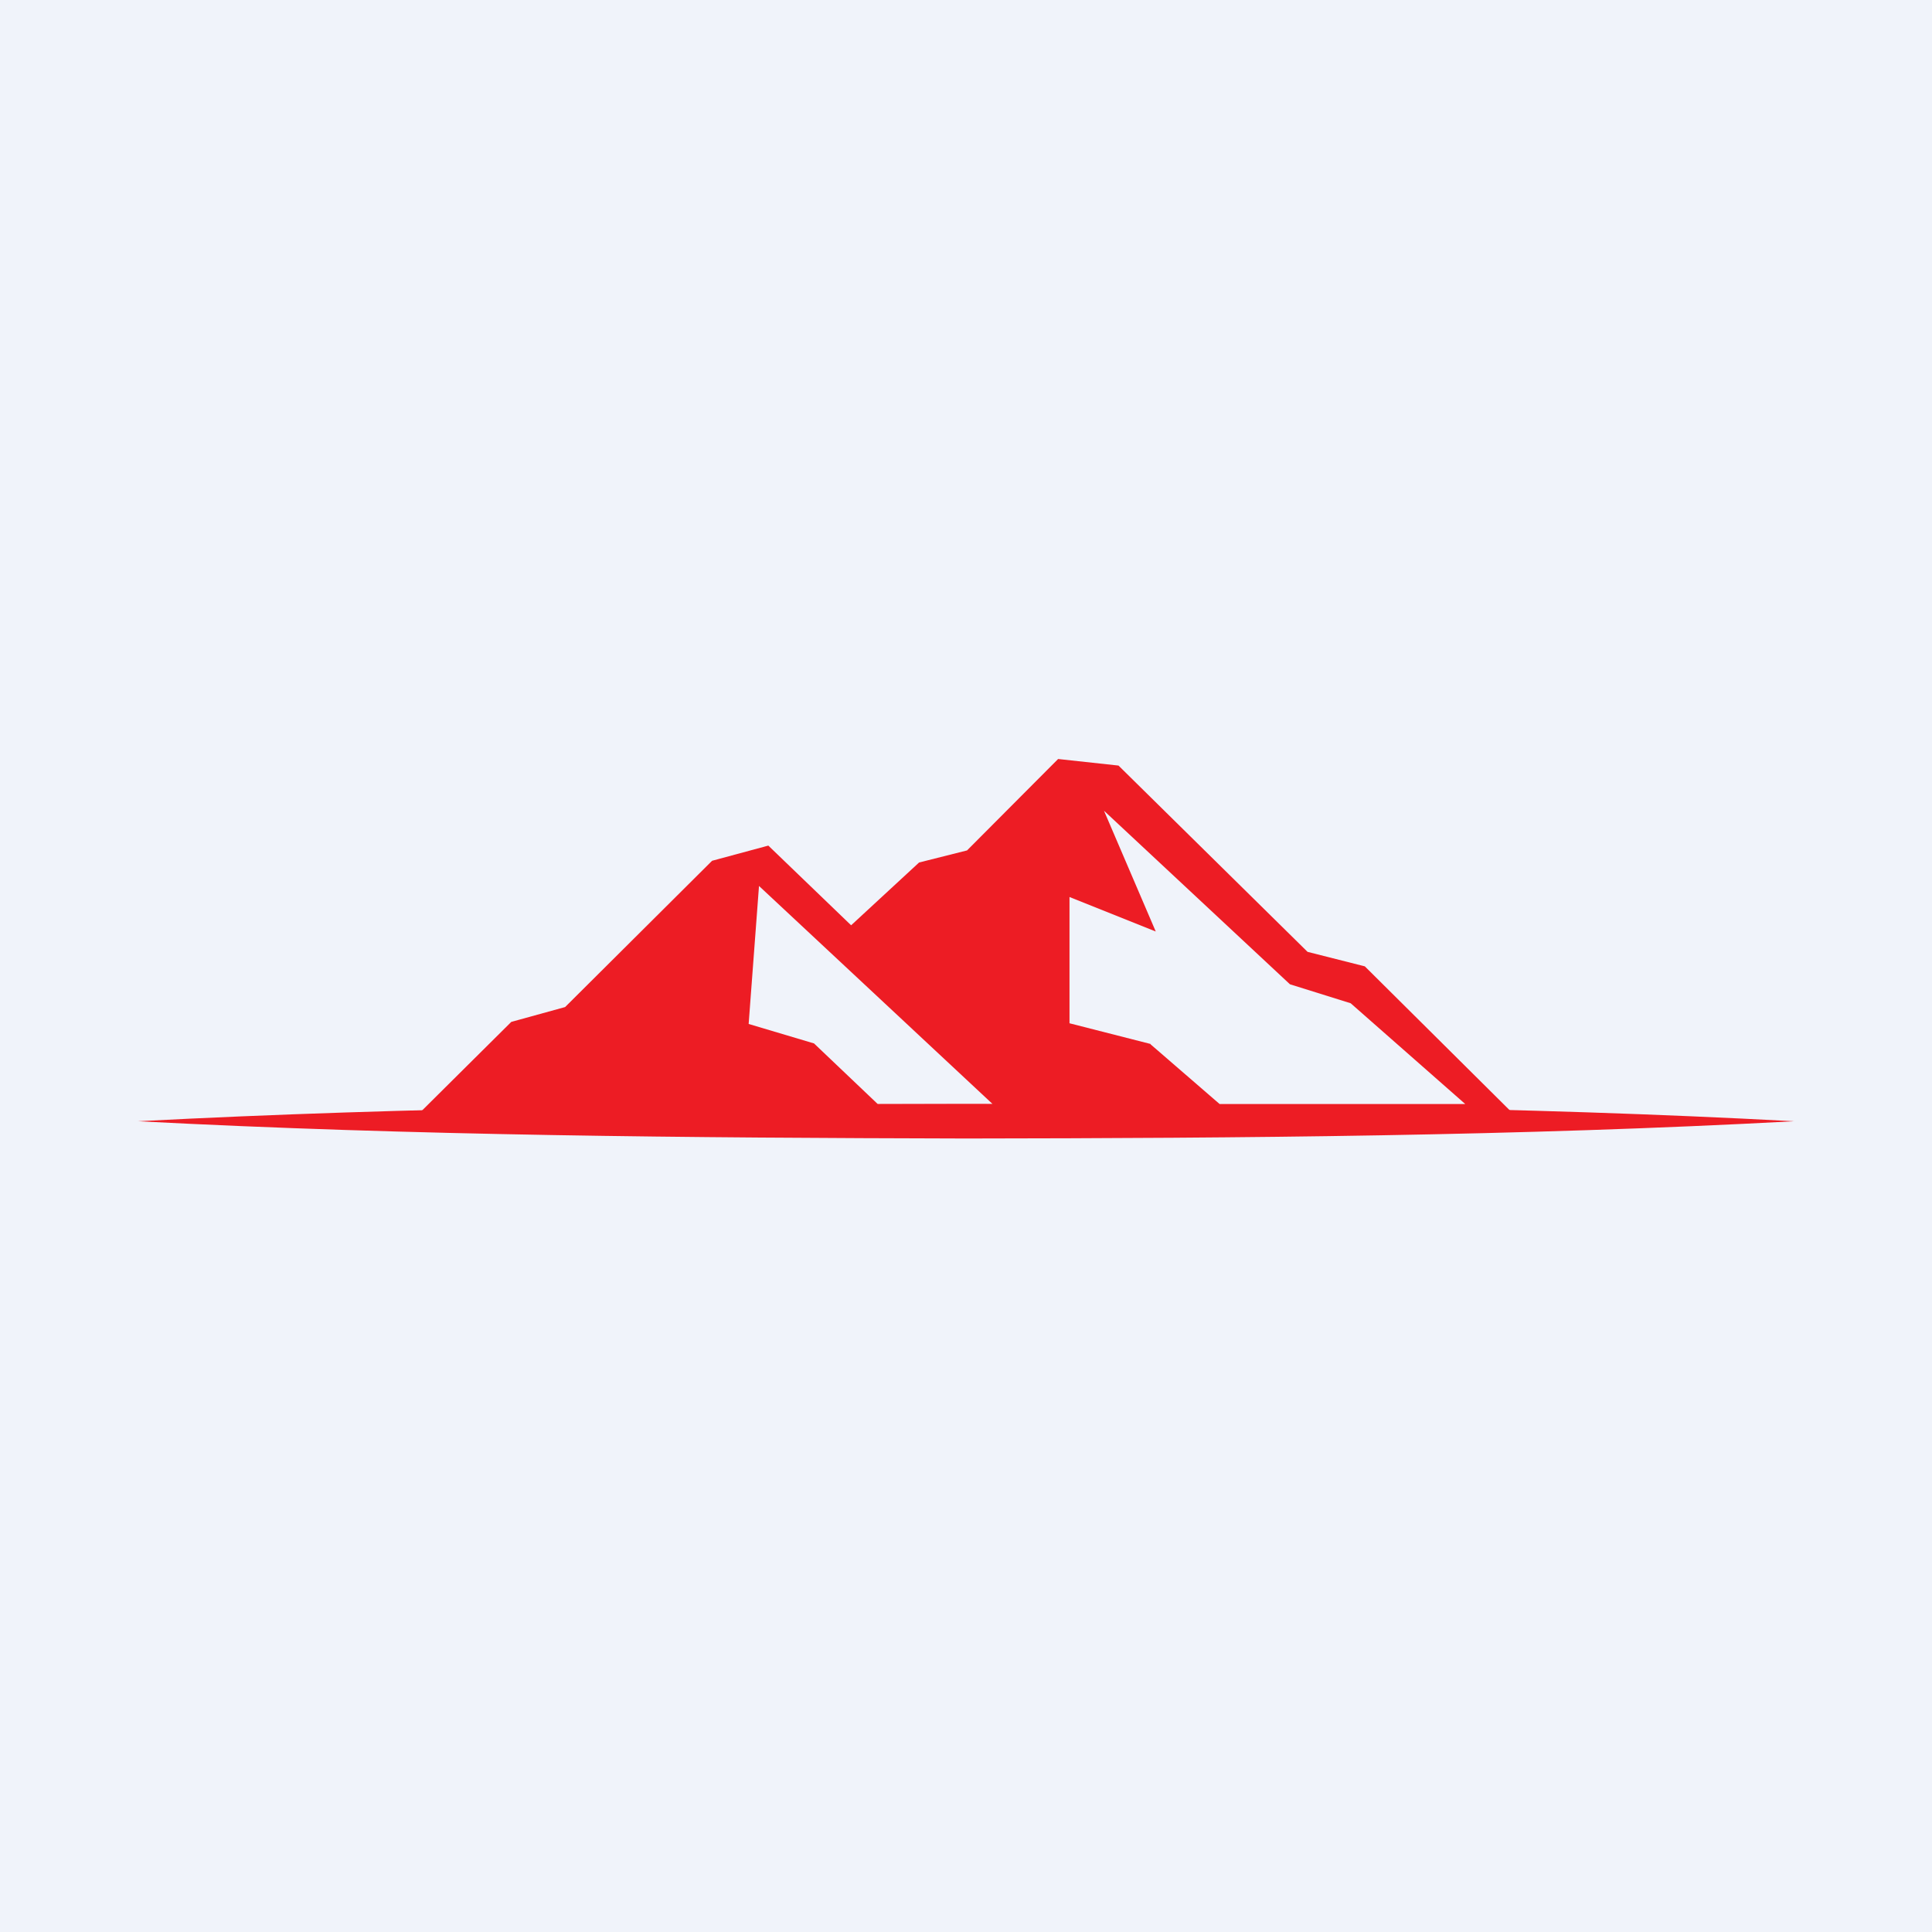
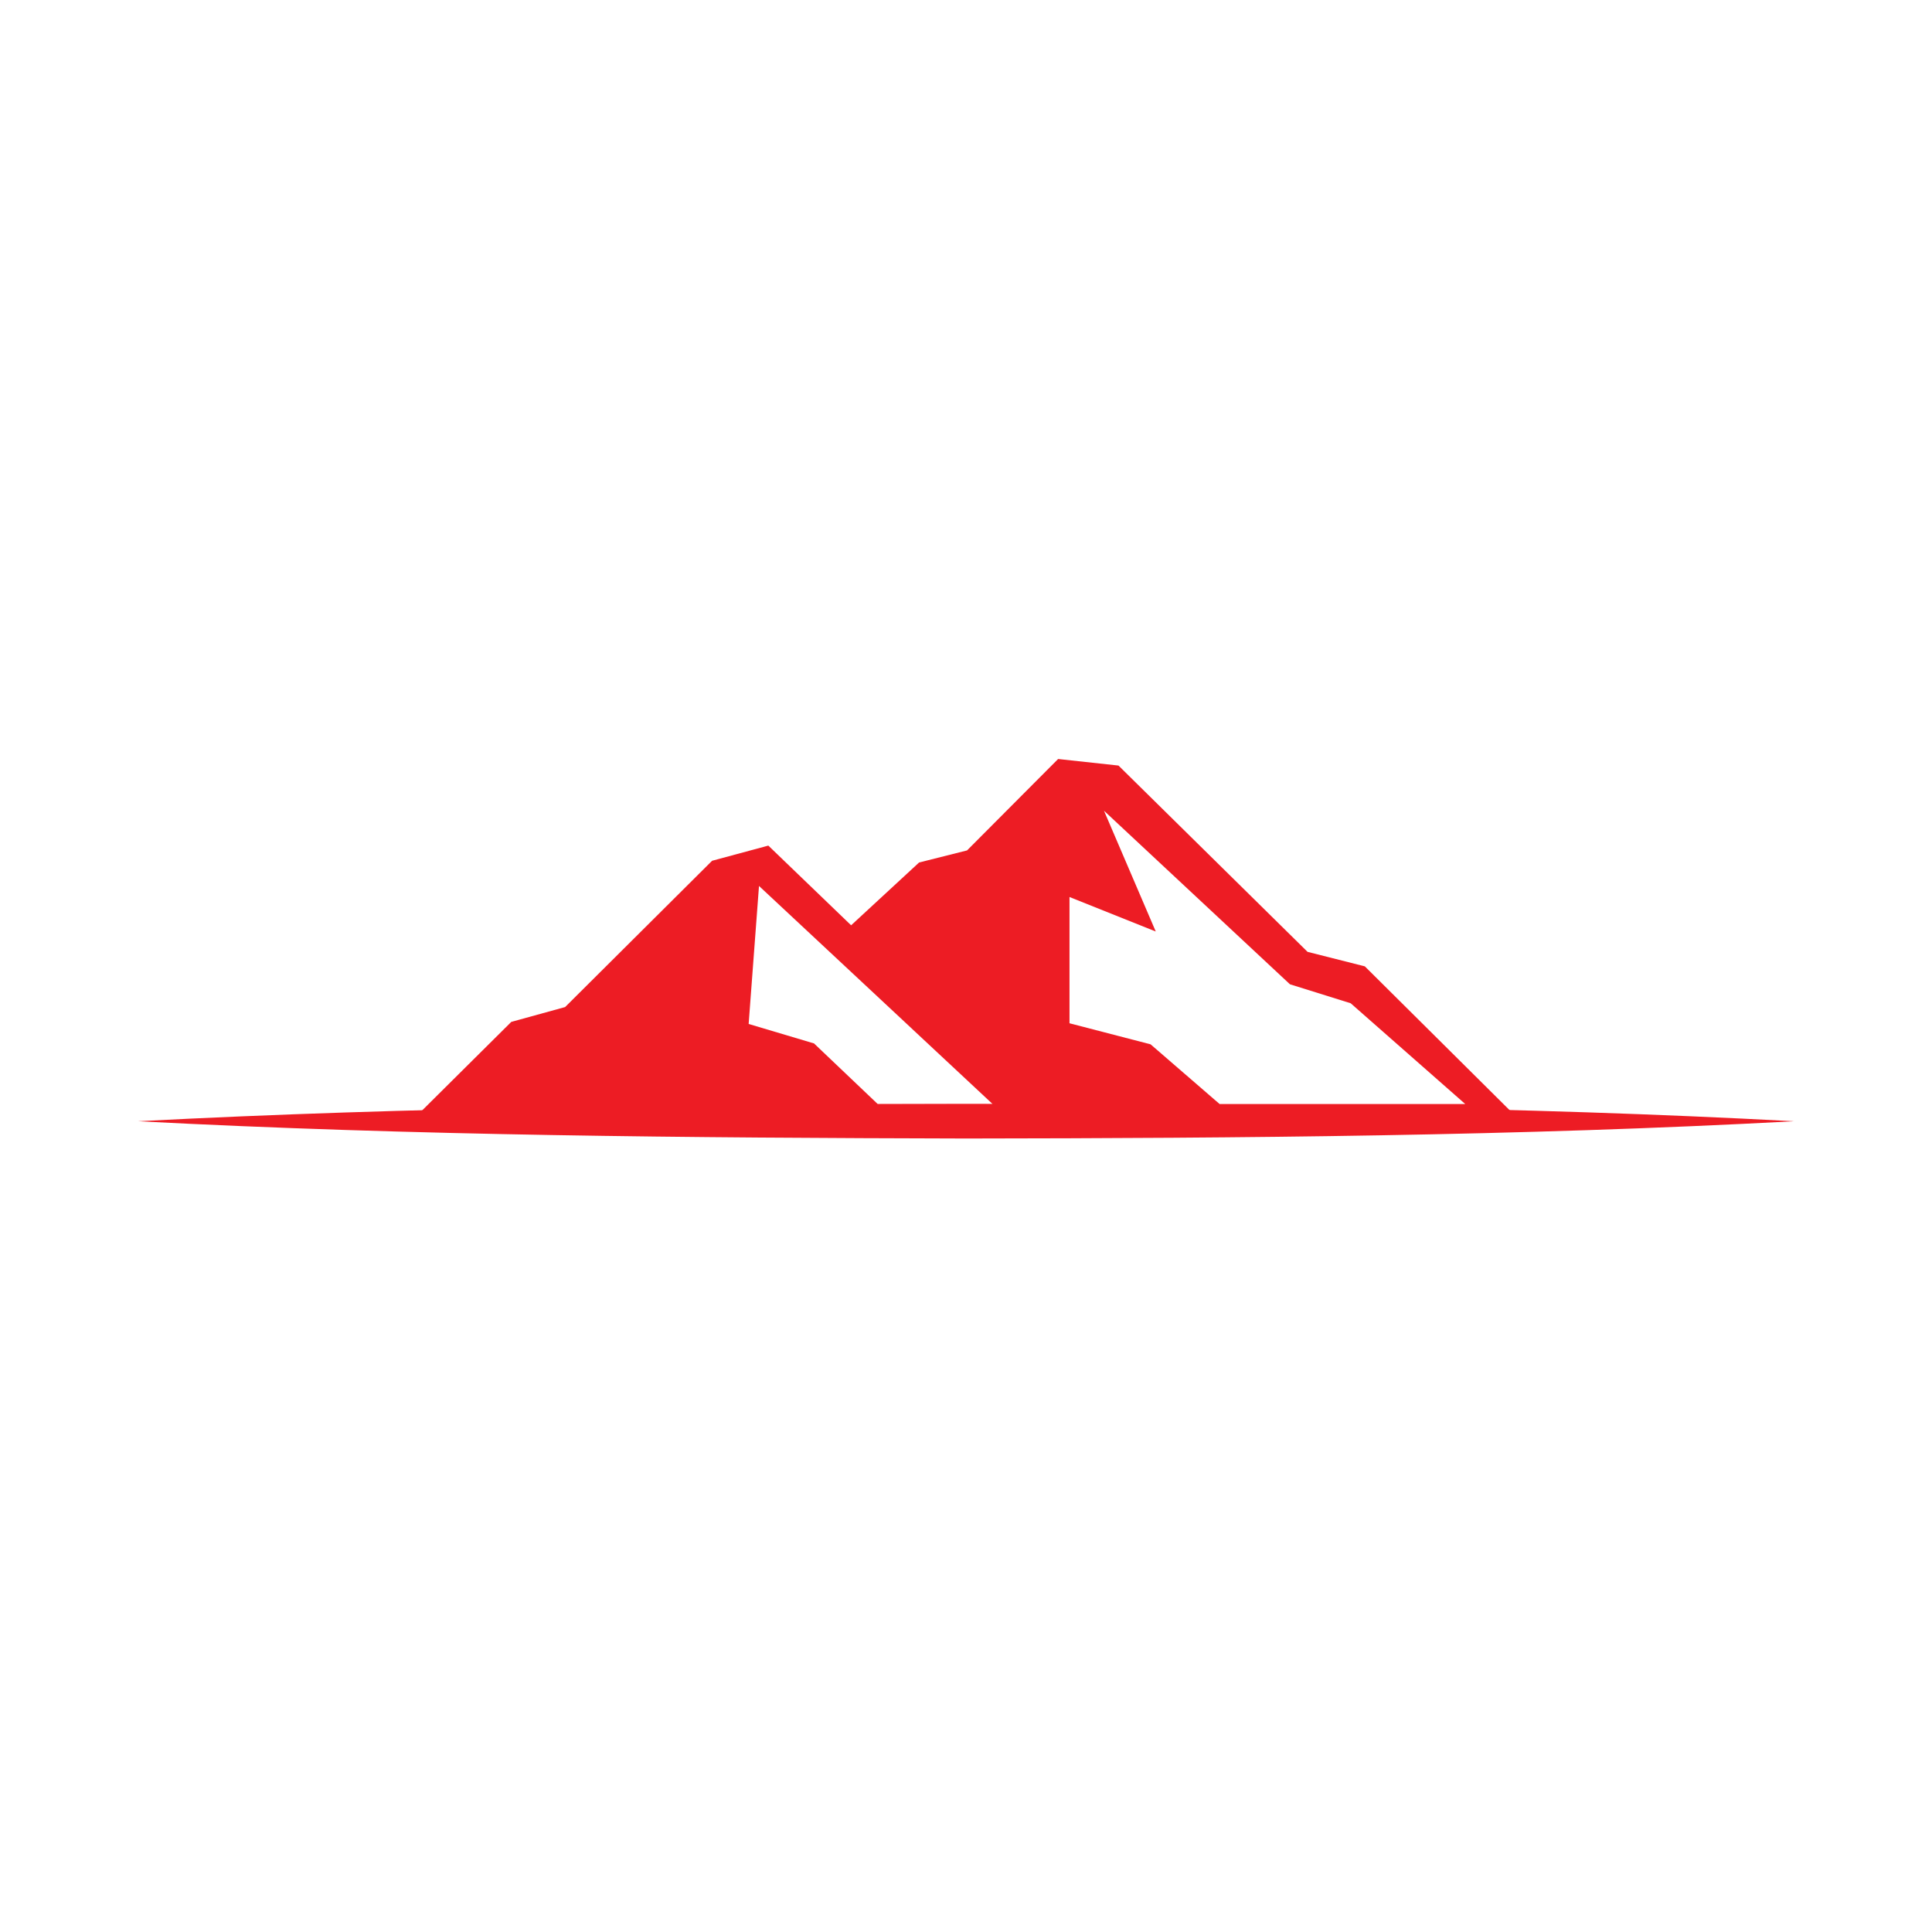
<svg xmlns="http://www.w3.org/2000/svg" width="56" height="56" viewBox="0 0 56 56">
-   <path fill="#F0F3FA" d="M0 0h56v56H0z" />
  <path d="M4 32.5c7.99-.42 16-.49 24-.5 8 .01 16.01.07 24 .5-7.99.43-16 .49-24 .5-8-.02-16.01-.08-24-.5Z" fill="#ED1C24" />
-   <path d="M25.79 32.42H12l2.82-2.8 1.56-.43 4.26-4.24 1.63-.44 2.4 2.31L26.64 25l1.39-.35L30.67 22l1.75.19 5.48 5.4 1.66.42L44 32.42H25.79Zm-2.2-2.18L25.44 32h3.33L22 25.68l-.3 4 1.88.56Zm9.76.03 2 1.73h7.12l-3.32-2.92-1.76-.55L32 23.5l1.5 3.5-2.5-1v3.66l2.35.6Z" fill="#ED1C24" />
+   <path d="M25.79 32.42H12l2.82-2.8 1.56-.43 4.26-4.24 1.63-.44 2.4 2.31L26.64 25l1.39-.35L30.67 22l1.75.19 5.48 5.4 1.66.42L44 32.42H25.79Zm-2.2-2.18L25.44 32h3.33L22 25.68l-.3 4 1.88.56Zm9.76.03 2 1.73h7.12l-3.32-2.92-1.76-.55L32 23.5l1.5 3.5-2.5-1v3.66Z" fill="#ED1C24" />
</svg>